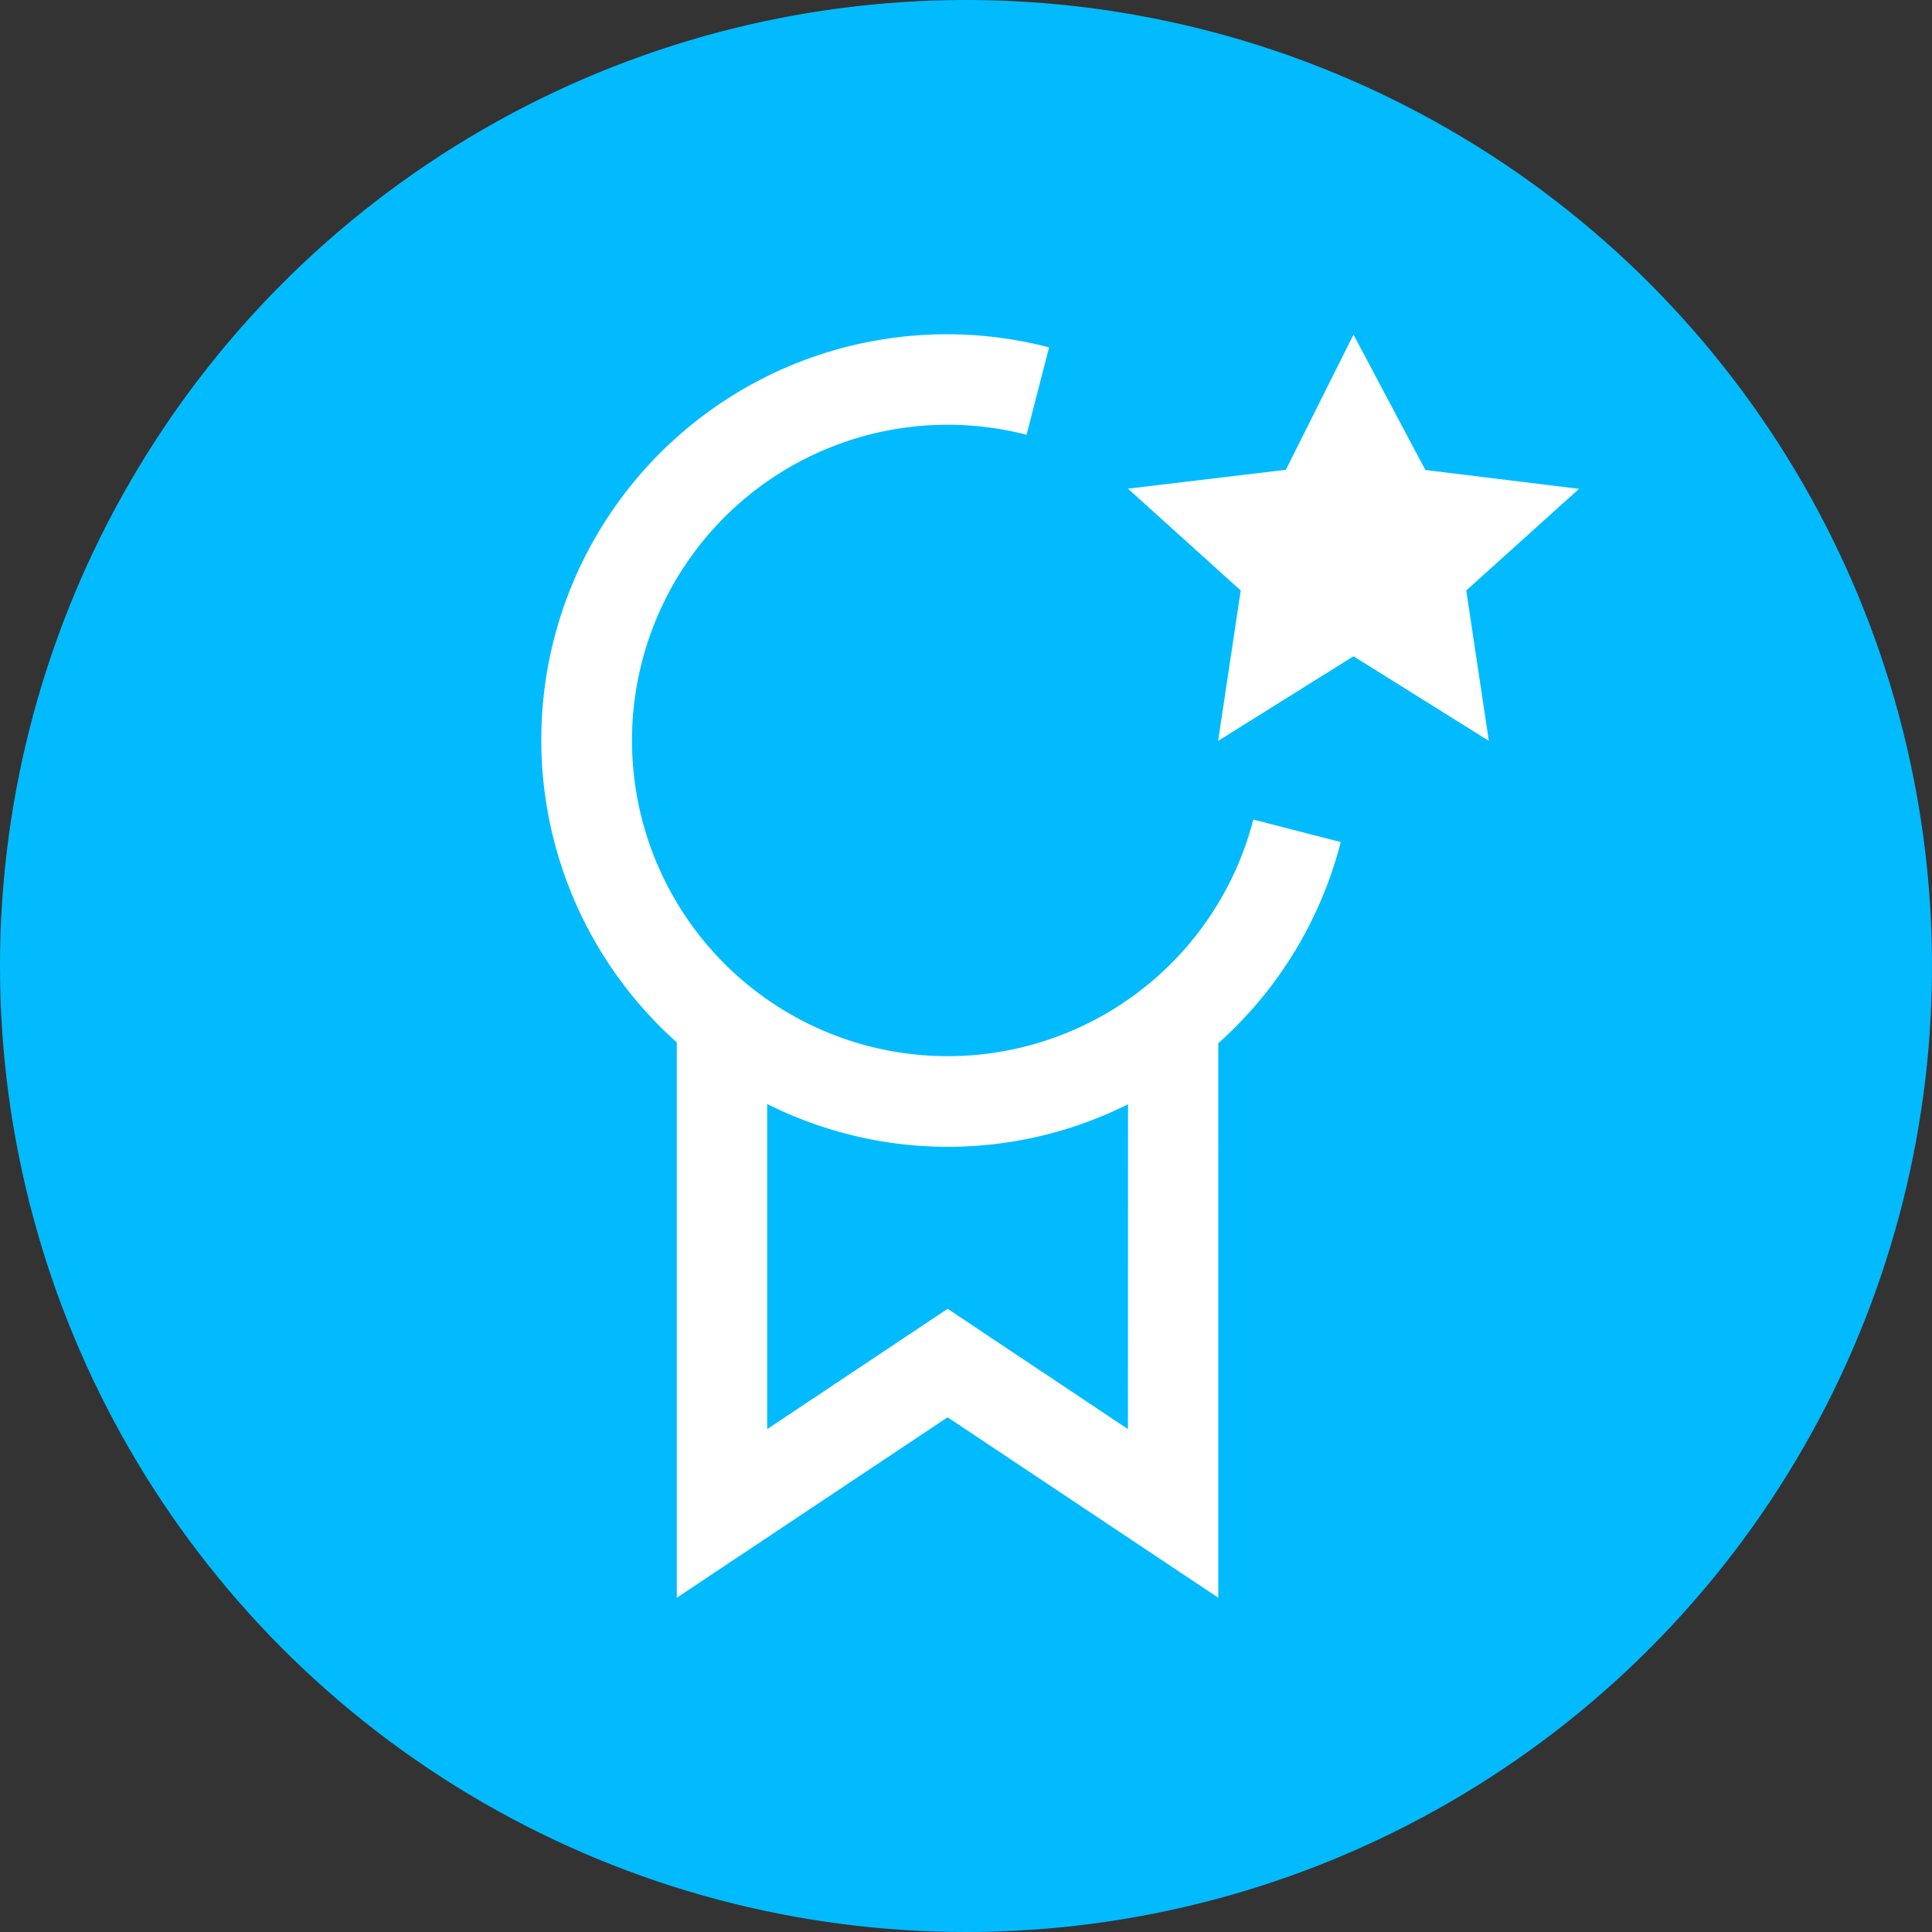
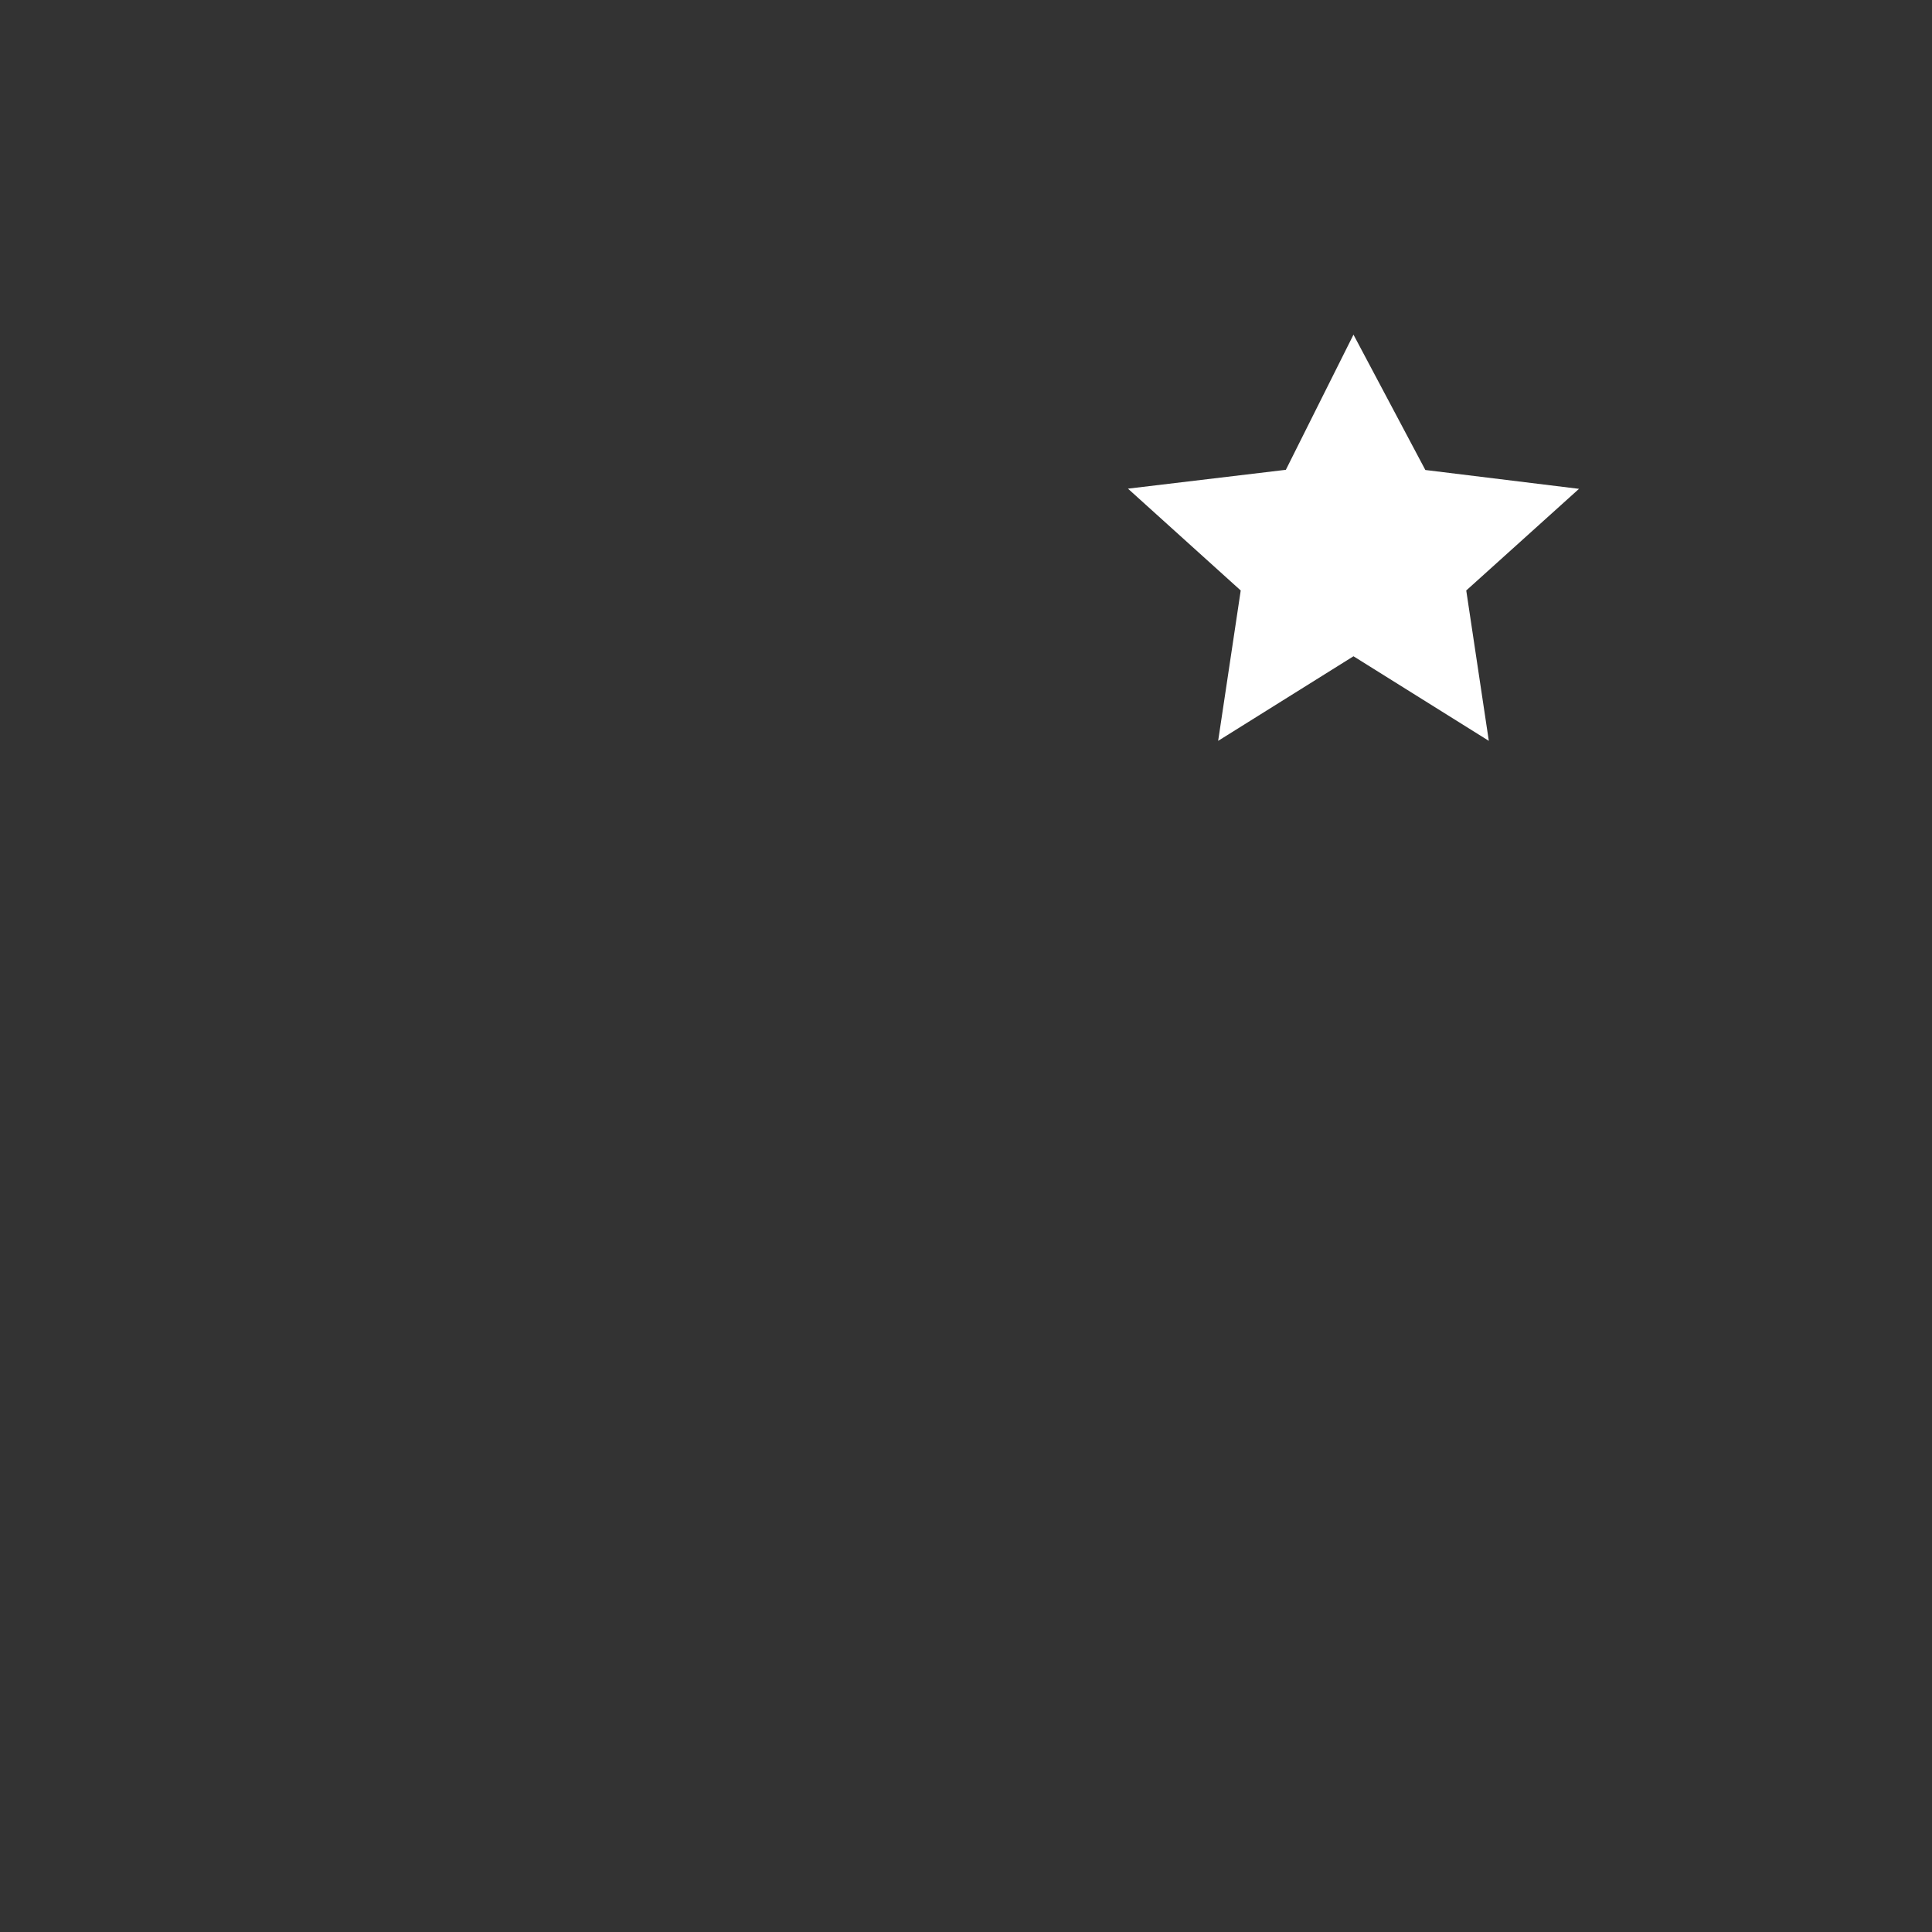
<svg xmlns="http://www.w3.org/2000/svg" width="41" height="41" viewBox="0 0 41 41">
  <rect x="0" y="0" width="41" height="41" fill="#333333" stroke="none" />
  <g id="Gruppe_20" data-name="Gruppe 20" transform="translate(-1054 -6175)">
-     <circle id="Ellipse_15" data-name="Ellipse 15" cx="20.5" cy="20.5" r="20.5" transform="translate(1054 6175)" fill="#02bbff" />
    <g id="badge" transform="translate(1035.51 6170.139)">
      <path id="Pfad_21" data-name="Pfad 21" d="M112.786,12l1.525,2.872,3.261.4-2.393,2.157.479,3.191-2.872-1.795-2.872,1.795.479-3.191L108,15.268l3.351-.4Z" transform="translate(-65.573 -0.037)" fill="#fff" />
-       <path id="Pfad_22" data-name="Pfad 22" d="M46.943,22.731l-1.855-.477a6.7,6.7,0,1,1-4.813-8.167l.478-1.854a8.606,8.606,0,0,0-7.9,14.749V38.767L38.6,34.938l5.744,3.829V27A8.58,8.58,0,0,0,46.943,22.731ZM42.427,35.189,38.6,32.636l-3.829,2.553v-6.9a8.543,8.543,0,0,0,7.658.006Z" fill="#fff" />
    </g>
  </g>
</svg>